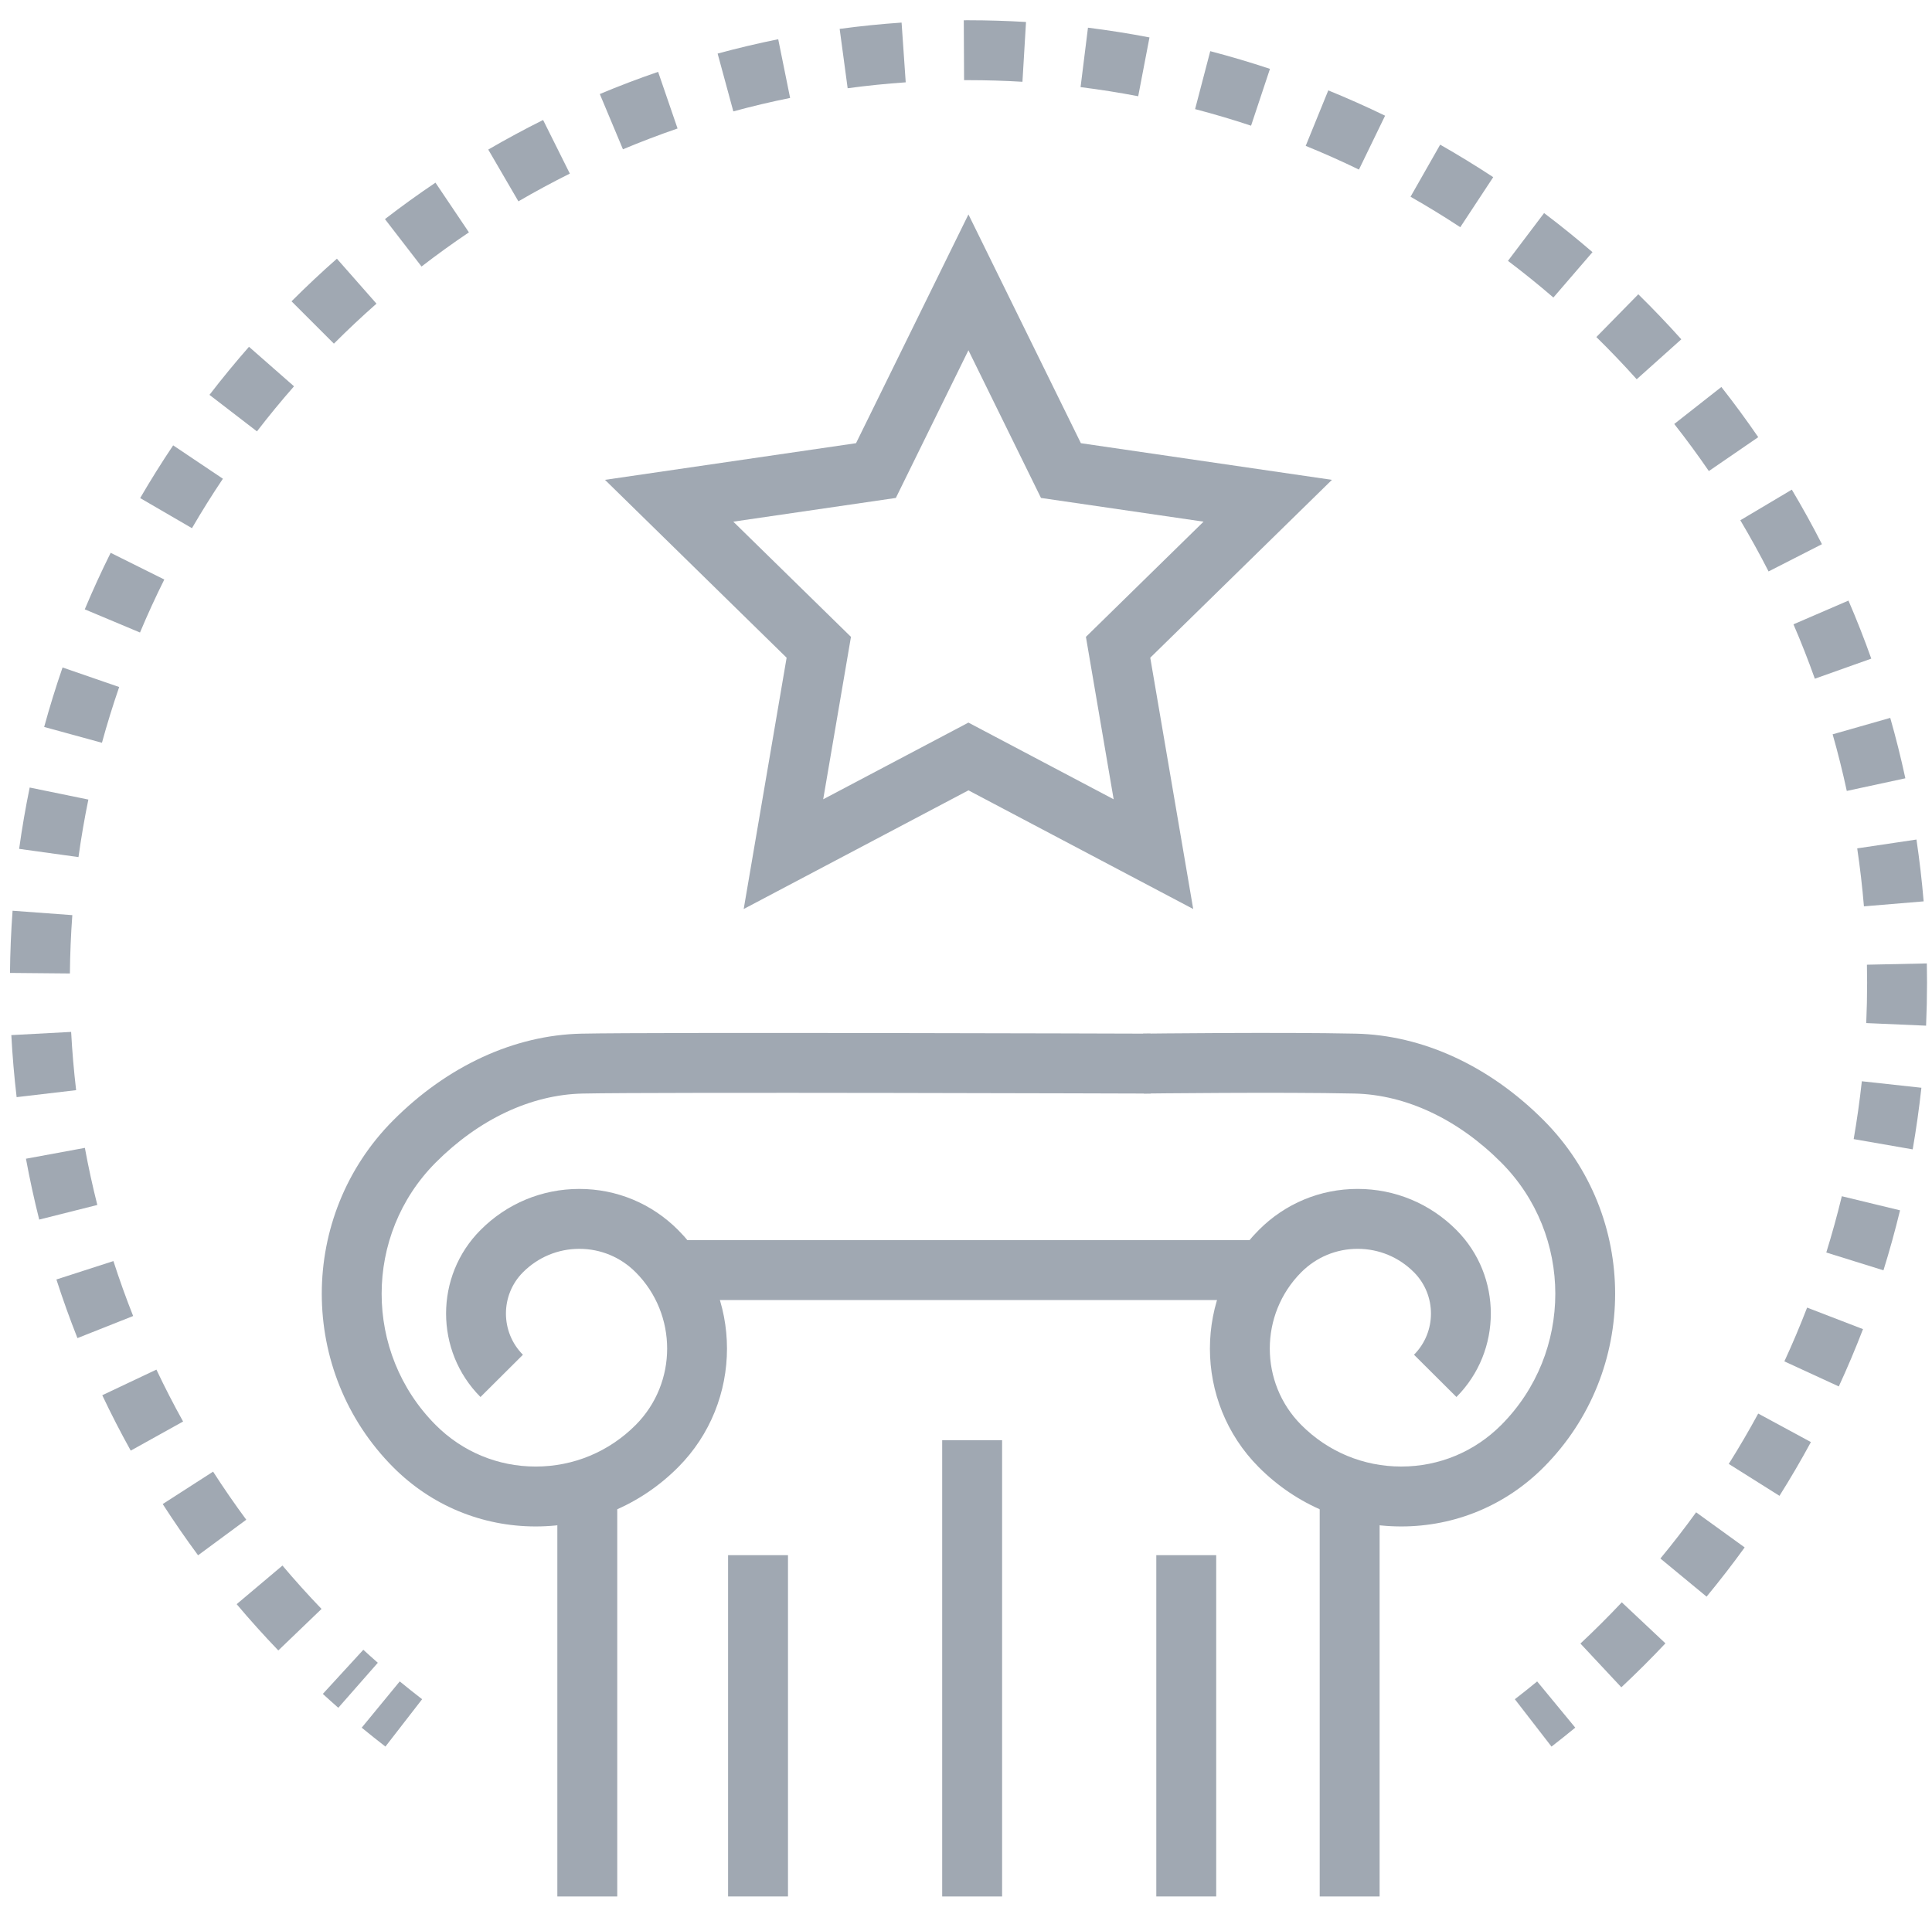
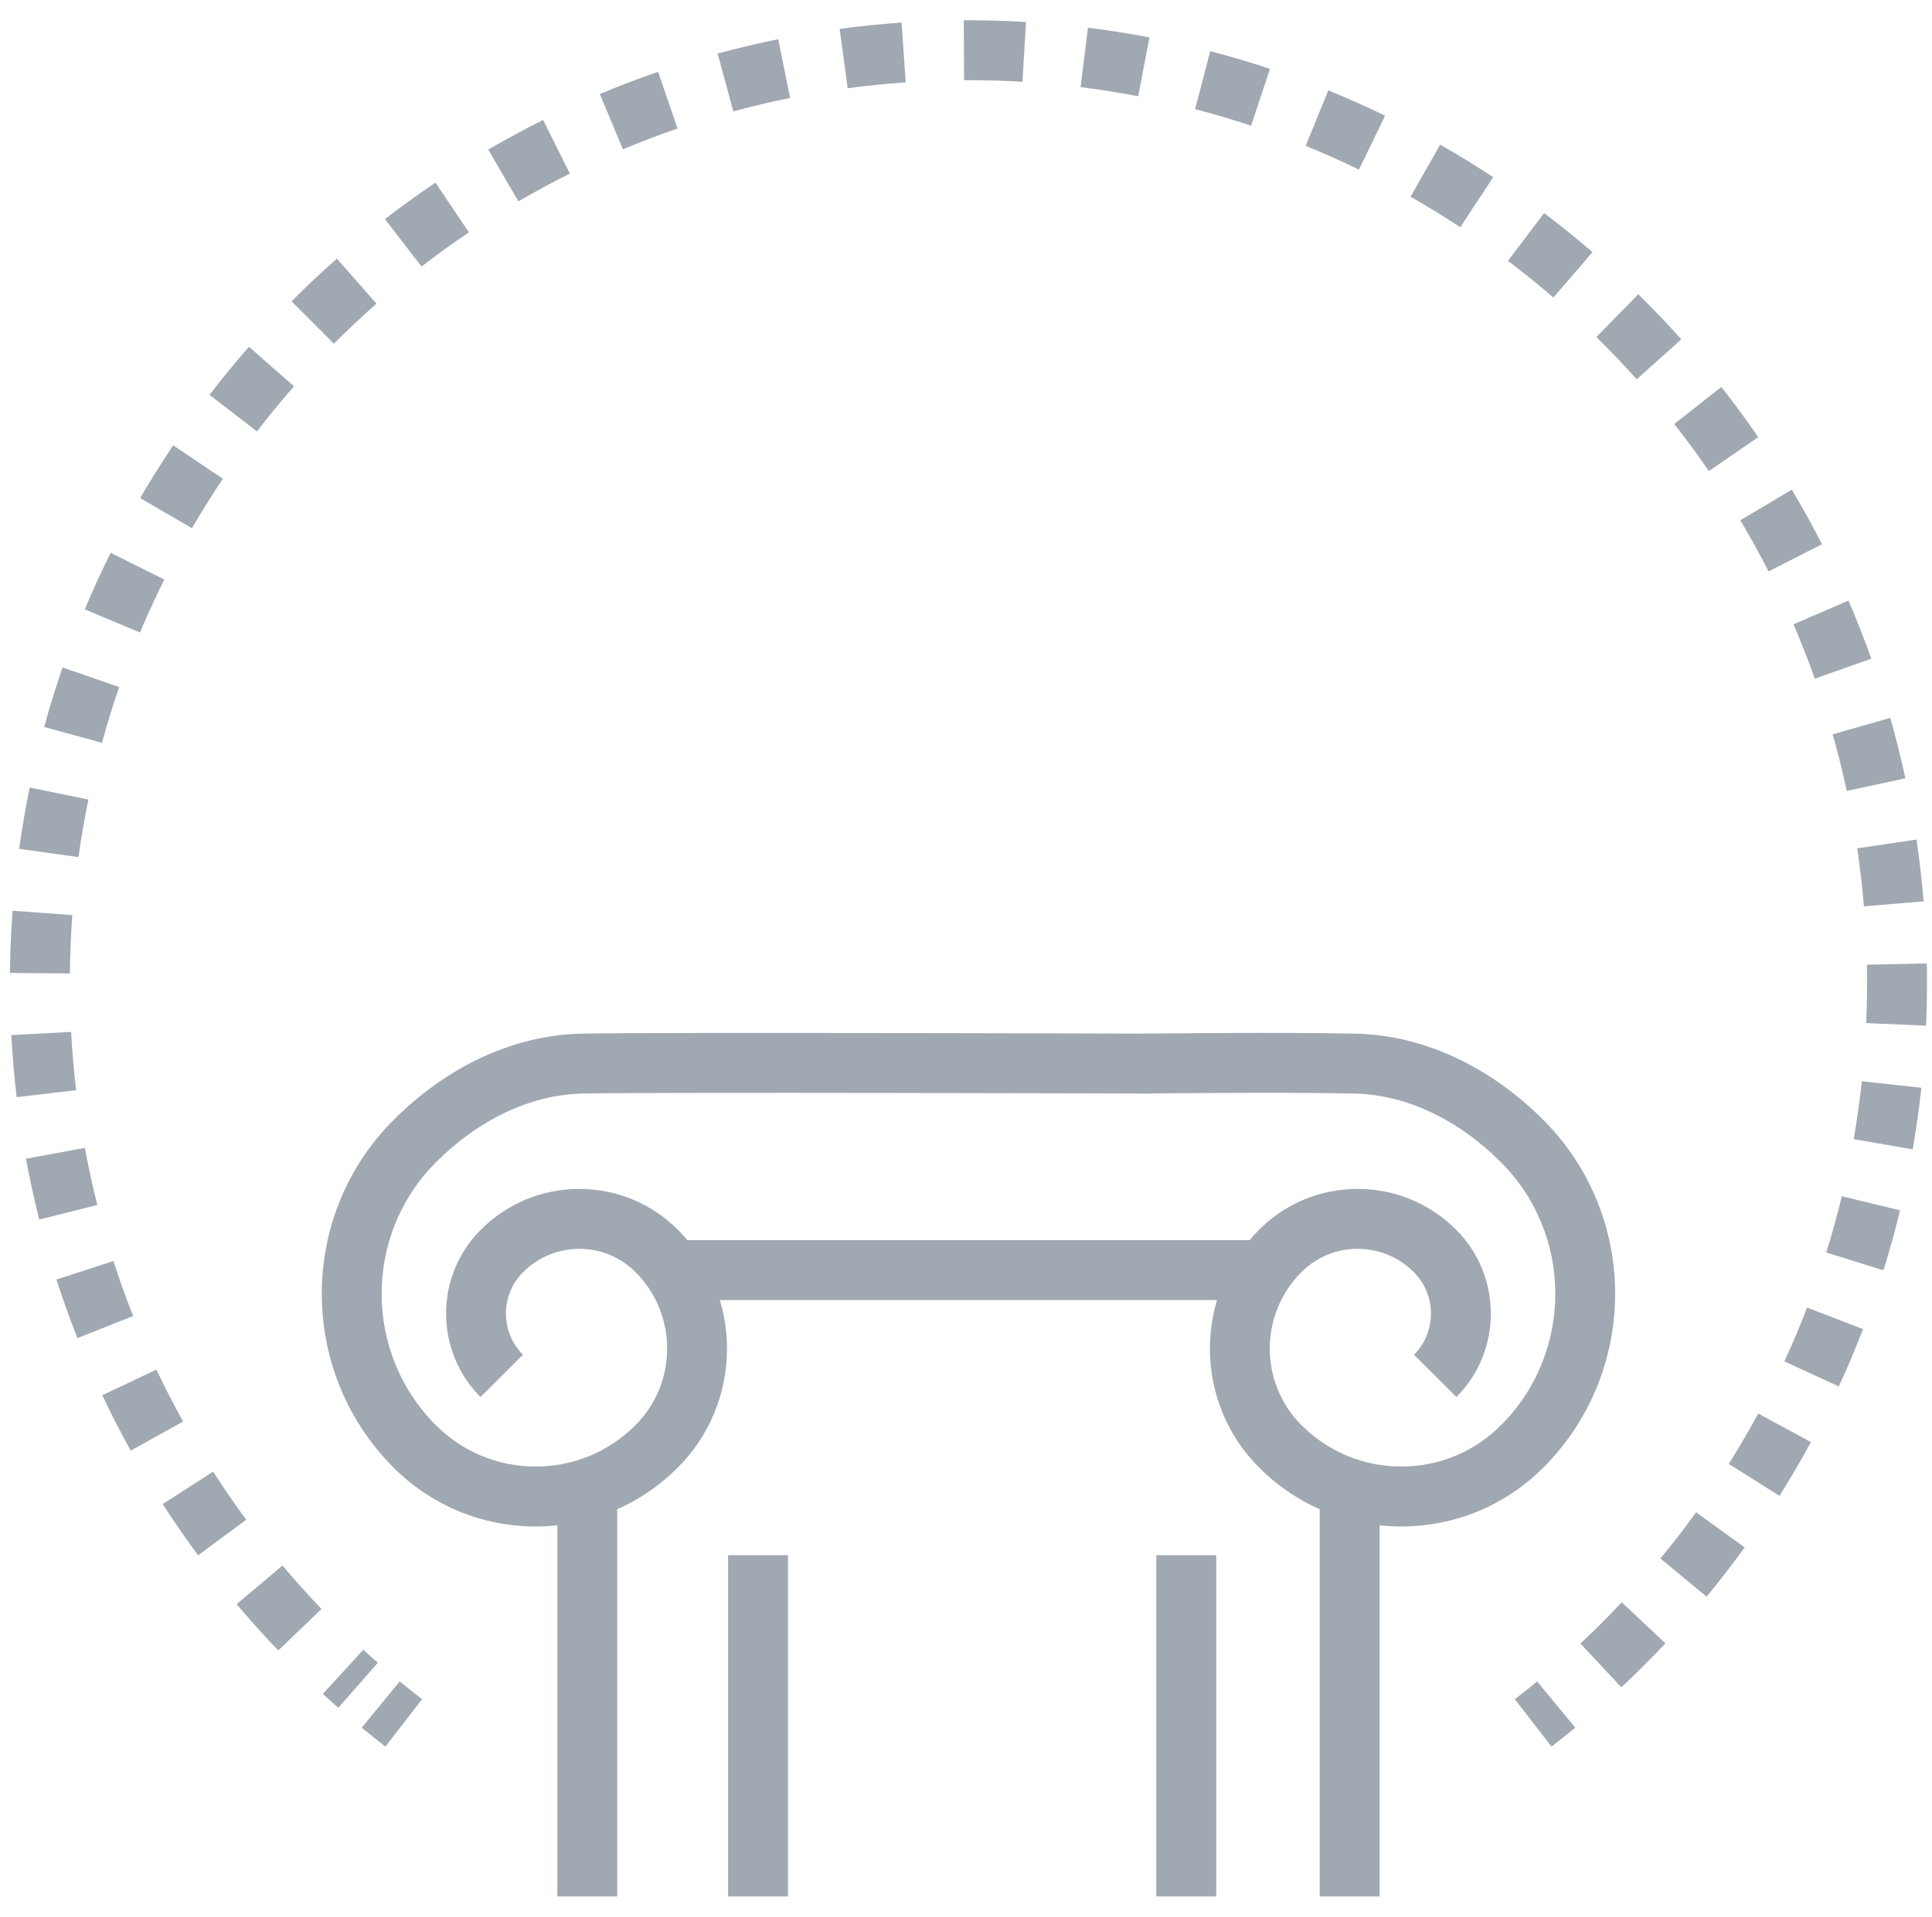
<svg xmlns="http://www.w3.org/2000/svg" width="129" height="128" viewBox="0 0 129 128" fill="none">
  <g clip-path="url(#clip0_932_278)">
    <path d="M92.117 99.759H88.117V126.647H92.117V99.759Z" fill="#A0A8B2" />
    <path d="M41.214 99.759H37.214V126.647H41.214V99.759Z" fill="#A0A8B2" />
    <path d="M93.562 101.938C89.966 101.938 86.588 100.532 84.047 97.98C79.699 93.612 79.7 86.507 84.048 82.144C85.81 80.373 88.153 79.397 90.648 79.397C93.141 79.397 95.486 80.373 97.248 82.144C100.308 85.219 100.307 90.221 97.247 93.293L94.413 90.471C95.924 88.954 95.923 86.485 94.412 84.965C93.406 83.954 92.07 83.398 90.648 83.398C89.226 83.398 87.889 83.955 86.883 84.965C84.084 87.775 84.085 92.346 86.883 95.157C88.666 96.95 91.038 97.937 93.562 97.937C96.085 97.937 98.458 96.95 100.243 95.157C105.05 90.329 105.05 82.471 100.243 77.642C97.355 74.741 93.87 73.102 90.43 73.028C85.511 72.919 76.467 73.027 76.377 73.028L76.328 69.028C76.42 69.026 85.531 68.92 90.516 69.028C94.995 69.126 99.455 71.182 103.077 74.82C109.432 81.206 109.432 91.595 103.076 97.979C100.536 100.532 97.156 101.938 93.562 101.938Z" fill="#A0A8B2" />
    <path d="M35.767 101.938C32.172 101.938 28.793 100.533 26.251 97.98C19.897 91.595 19.897 81.207 26.25 74.822C29.874 71.183 34.335 69.127 38.814 69.029C43.804 68.924 75.49 69.024 76.837 69.029L76.823 73.029C76.495 73.028 43.84 72.921 38.901 73.029C35.461 73.103 31.975 74.742 29.085 77.643C24.281 82.472 24.281 90.33 29.085 95.158C30.87 96.951 33.244 97.938 35.767 97.938C35.767 97.938 35.767 97.938 35.768 97.938C38.291 97.938 40.663 96.951 42.448 95.158C45.245 92.346 45.245 87.775 42.448 84.967C41.441 83.955 40.104 83.399 38.682 83.399C37.26 83.399 35.923 83.956 34.916 84.967C33.404 86.485 33.404 88.954 34.916 90.472L32.082 93.294C29.019 90.22 29.019 85.218 32.082 82.145C33.844 80.373 36.188 79.398 38.682 79.398C41.175 79.398 43.519 80.373 45.282 82.145C49.628 86.508 49.628 93.613 45.282 97.981C42.741 100.533 39.362 101.938 35.767 101.938C35.769 101.937 35.768 101.938 35.767 101.938Z" fill="#A0A8B2" />
    <path d="M85.032 82.819H43.976V86.819H85.032V82.819Z" fill="#A0A8B2" />
    <path d="M52.614 103.856H48.614V126.646H52.614V103.856Z" fill="#A0A8B2" />
-     <path d="M66.91 96.178H62.91V126.647H66.91V96.178Z" fill="#A0A8B2" />
    <path d="M81.206 103.856H77.206V126.646H81.206V103.856Z" fill="#A0A8B2" />
-     <path d="M79.671 60.705L64.663 52.78L49.657 60.705L52.523 43.923L40.395 32.045L57.157 29.597L64.663 14.32L72.171 29.597L88.934 32.045L76.803 43.922L79.671 60.705ZM48.962 34.837L56.819 42.531L54.965 53.377L64.662 48.256L74.359 53.377L72.507 42.531L80.362 34.837L69.507 33.253L64.662 23.392L59.816 33.253L48.962 34.837Z" fill="#A0A8B2" />
    <path d="M103.594 116.64L101.147 113.476C101.652 113.086 102.147 112.692 102.636 112.288L105.181 115.374C104.658 115.805 104.13 116.225 103.594 116.64Z" fill="#A0A8B2" />
    <path d="M22.588 114.048C22.24 113.742 21.896 113.434 21.555 113.121L24.259 110.174C24.578 110.467 24.901 110.756 25.227 111.042L22.588 114.048ZM108.256 112.68L105.526 109.758C106.471 108.874 107.4 107.948 108.287 107.005L111.201 109.745C110.255 110.75 109.265 111.738 108.256 112.68ZM18.583 110.219C17.629 109.226 16.693 108.186 15.802 107.128L18.86 104.55C19.697 105.542 20.575 106.517 21.469 107.447L18.583 110.219ZM113.949 106.626L110.865 104.079C111.686 103.085 112.489 102.047 113.25 100.994L116.492 103.338C115.681 104.46 114.825 105.566 113.949 106.626ZM13.225 103.864C12.402 102.75 11.608 101.598 10.864 100.442L14.228 98.278C14.926 99.363 15.671 100.443 16.443 101.489L13.225 103.864ZM118.816 99.893L115.429 97.762C116.118 96.668 116.78 95.536 117.396 94.399L120.915 96.303C120.258 97.517 119.552 98.725 118.816 99.893ZM8.729 96.874C8.06 95.671 7.42 94.426 6.828 93.175L10.443 91.464C10.998 92.636 11.598 93.803 12.225 94.931L8.729 96.874ZM122.777 92.588L119.143 90.914C119.684 89.743 120.194 88.535 120.661 87.323L124.393 88.761C123.896 90.052 123.353 91.34 122.777 92.588ZM5.171 89.36C4.664 88.08 4.191 86.762 3.766 85.445L7.573 84.216C7.971 85.451 8.415 86.686 8.89 87.885L5.171 89.36ZM125.759 84.833L121.941 83.644C122.323 82.415 122.672 81.151 122.979 79.886L126.866 80.827C126.539 82.176 126.167 83.522 125.759 84.833ZM2.618 81.445C2.281 80.105 1.983 78.737 1.733 77.381L5.667 76.656C5.901 77.928 6.181 79.212 6.498 80.469L2.618 81.445ZM127.711 76.757L123.77 76.071C123.991 74.804 124.173 73.505 124.315 72.208L128.292 72.642C128.141 74.021 127.945 75.406 127.711 76.757ZM1.11 73.269C0.948 71.893 0.829 70.499 0.756 69.125L4.75 68.912C4.819 70.201 4.931 71.51 5.083 72.802L1.11 73.269ZM128.605 68.496L124.609 68.322C124.648 67.43 124.668 66.532 124.668 65.631C124.668 65.228 124.664 64.825 124.655 64.424L128.655 64.339C128.664 64.769 128.668 65.199 128.668 65.631C128.667 66.591 128.646 67.546 128.605 68.496ZM4.667 65.01L0.667 64.973C0.68 63.596 0.738 62.199 0.84 60.82L4.829 61.114C4.733 62.408 4.679 63.718 4.667 65.01ZM124.455 60.527C124.348 59.238 124.196 57.935 124.006 56.655L127.963 56.066C128.166 57.431 128.327 58.82 128.442 60.194L124.455 60.527ZM5.24 57.238L1.278 56.688C1.468 55.319 1.705 53.94 1.982 52.592L5.9 53.396C5.641 54.661 5.418 55.954 5.24 57.238ZM123.31 52.819C123.035 51.544 122.717 50.272 122.366 49.039L126.212 47.941C126.588 49.257 126.928 50.615 127.221 51.976L123.31 52.819ZM6.807 49.604L2.949 48.547C3.314 47.215 3.727 45.879 4.177 44.575L7.958 45.88C7.536 47.104 7.148 48.356 6.807 49.604ZM121.177 45.325C120.742 44.101 120.262 42.88 119.75 41.693L123.422 40.108C123.969 41.375 124.482 42.678 124.946 43.984L121.177 45.325ZM9.348 42.24L5.66 40.693C6.191 39.425 6.773 38.155 7.389 36.918L10.97 38.701C10.392 39.861 9.846 41.051 9.348 42.24ZM118.088 38.161C117.503 37.015 116.868 35.865 116.202 34.744L119.64 32.699C120.351 33.893 121.028 35.118 121.652 36.342L118.088 38.161ZM12.817 35.273L9.359 33.262C10.051 32.072 10.793 30.887 11.562 29.741L14.883 31.97C14.161 33.045 13.466 34.157 12.817 35.273ZM114.1 31.458C113.37 30.393 112.592 29.334 111.79 28.314L114.936 25.843C115.79 26.93 116.619 28.058 117.398 29.195L114.1 31.458ZM17.157 28.808L13.987 26.369C14.83 25.273 15.718 24.193 16.625 23.159L19.632 25.798C18.781 26.766 17.948 27.779 17.157 28.808ZM109.283 25.327C108.417 24.361 107.51 23.412 106.589 22.508L109.39 19.653C110.372 20.617 111.339 21.629 112.262 22.659L109.283 25.327ZM22.295 22.949L19.465 20.122C20.445 19.141 21.465 18.183 22.495 17.276L25.138 20.279C24.171 21.13 23.215 22.028 22.295 22.949ZM103.72 19.869C102.739 19.024 101.718 18.199 100.687 17.42L103.099 14.229C104.199 15.06 105.286 15.938 106.331 16.839L103.72 19.869ZM28.146 17.799L25.703 14.632C26.796 13.789 27.931 12.97 29.077 12.199L31.31 15.517C30.235 16.24 29.171 17.008 28.146 17.799ZM97.503 15.173C96.426 14.464 95.308 13.779 94.182 13.138L96.161 9.661C97.362 10.345 98.554 11.075 99.703 11.831L97.503 15.173ZM34.614 13.446L32.601 9.989C33.795 9.294 35.027 8.629 36.263 8.013L38.048 11.593C36.889 12.17 35.734 12.794 34.614 13.446ZM90.737 11.325C89.575 10.761 88.379 10.228 87.182 9.741L88.69 6.036C89.967 6.556 91.244 7.125 92.483 7.726L90.737 11.325ZM41.594 9.97L40.049 6.28C41.327 5.744 42.637 5.246 43.942 4.798L45.241 8.581C44.019 9.001 42.792 9.468 41.594 9.97ZM83.534 8.394C82.306 7.986 81.05 7.614 79.797 7.287L80.809 3.417C82.145 3.766 83.487 4.164 84.796 4.599L83.534 8.394ZM48.965 7.438L47.916 3.578C49.245 3.217 50.606 2.894 51.962 2.62L52.756 6.541C51.486 6.797 50.21 7.099 48.965 7.438ZM75.998 6.427C74.727 6.183 73.432 5.978 72.15 5.819L72.644 1.849C74.012 2.02 75.395 2.239 76.751 2.499L75.998 6.427ZM56.598 5.893L56.064 1.929C57.432 1.744 58.823 1.603 60.199 1.508L60.475 5.498C59.185 5.587 57.881 5.72 56.598 5.893ZM68.269 5.461C67.082 5.39 65.87 5.354 64.664 5.353L64.372 5.354L64.352 1.354L64.665 1.353C65.95 1.354 67.242 1.393 68.507 1.468L68.269 5.461Z" fill="#A0A8B2" />
    <path d="M25.735 116.639C25.201 116.225 24.673 115.806 24.151 115.376L26.691 112.286C27.184 112.69 27.681 113.086 28.185 113.476L25.735 116.639Z" fill="#A0A8B2" />
  </g>
  <defs>
    <clipPath id="clip0_932_278">
      <rect width="128" height="128" fill="white" transform="translate(0.667)" />
    </clipPath>
  </defs>
</svg>